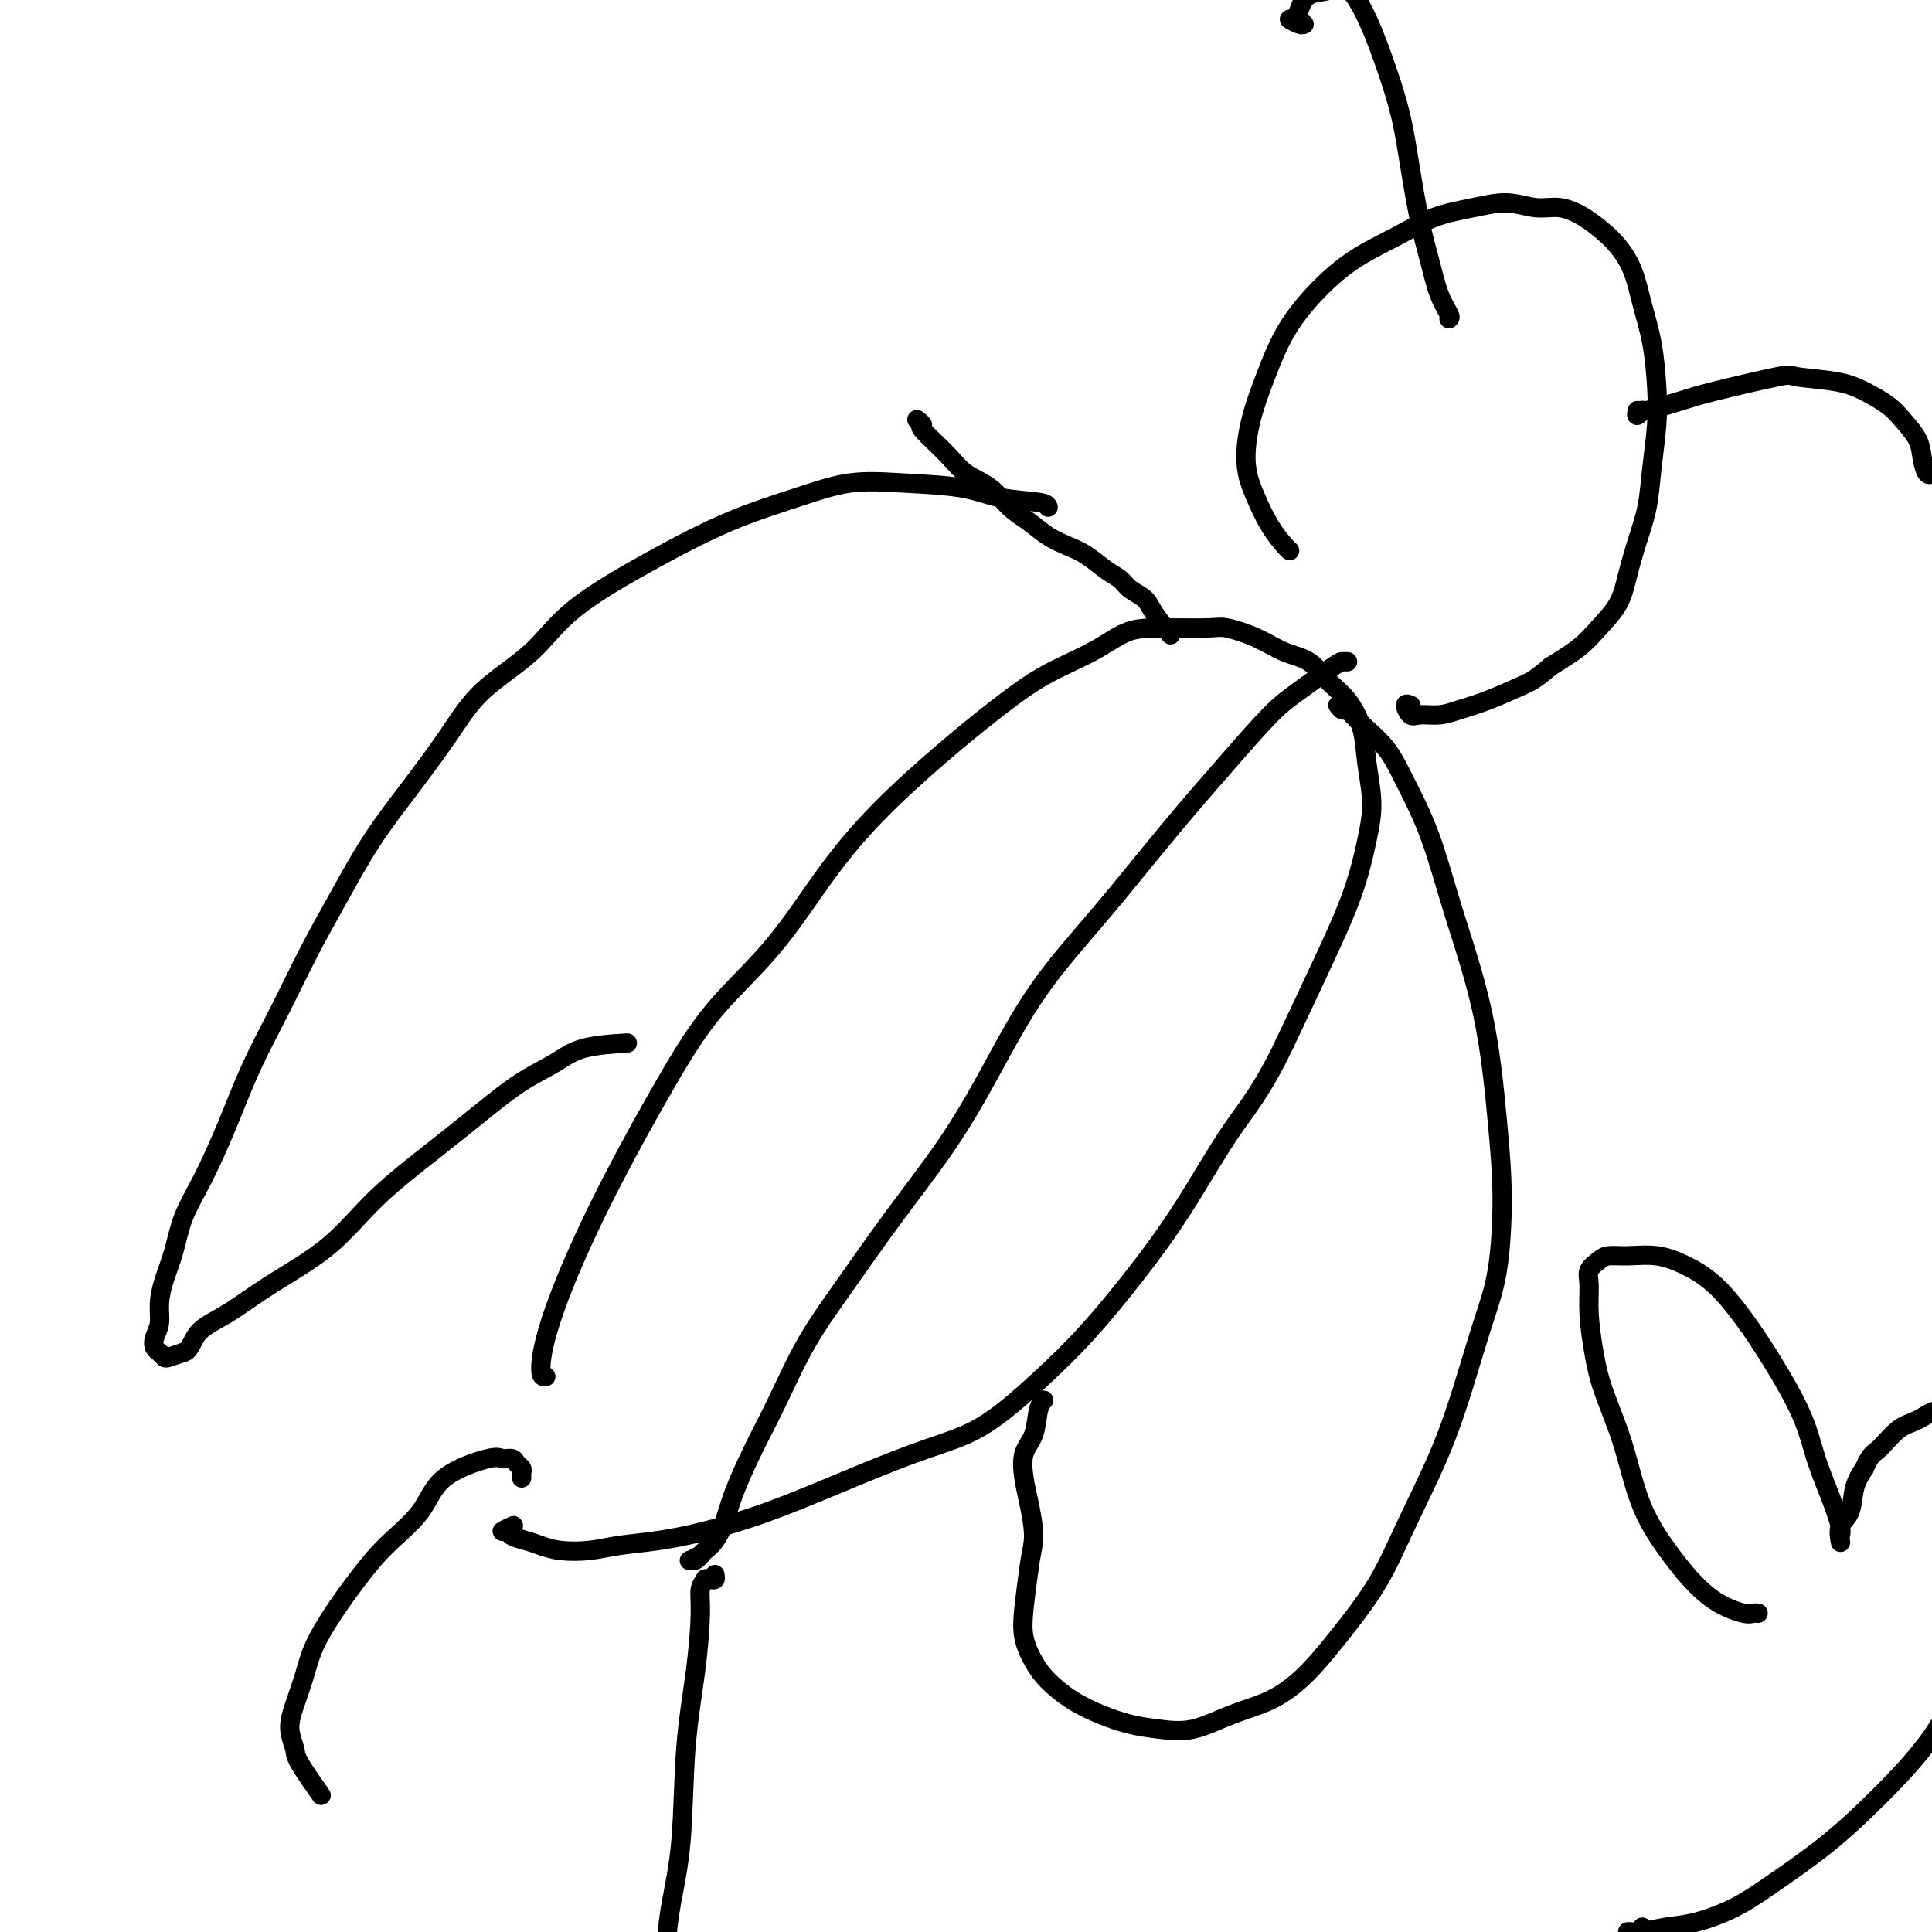
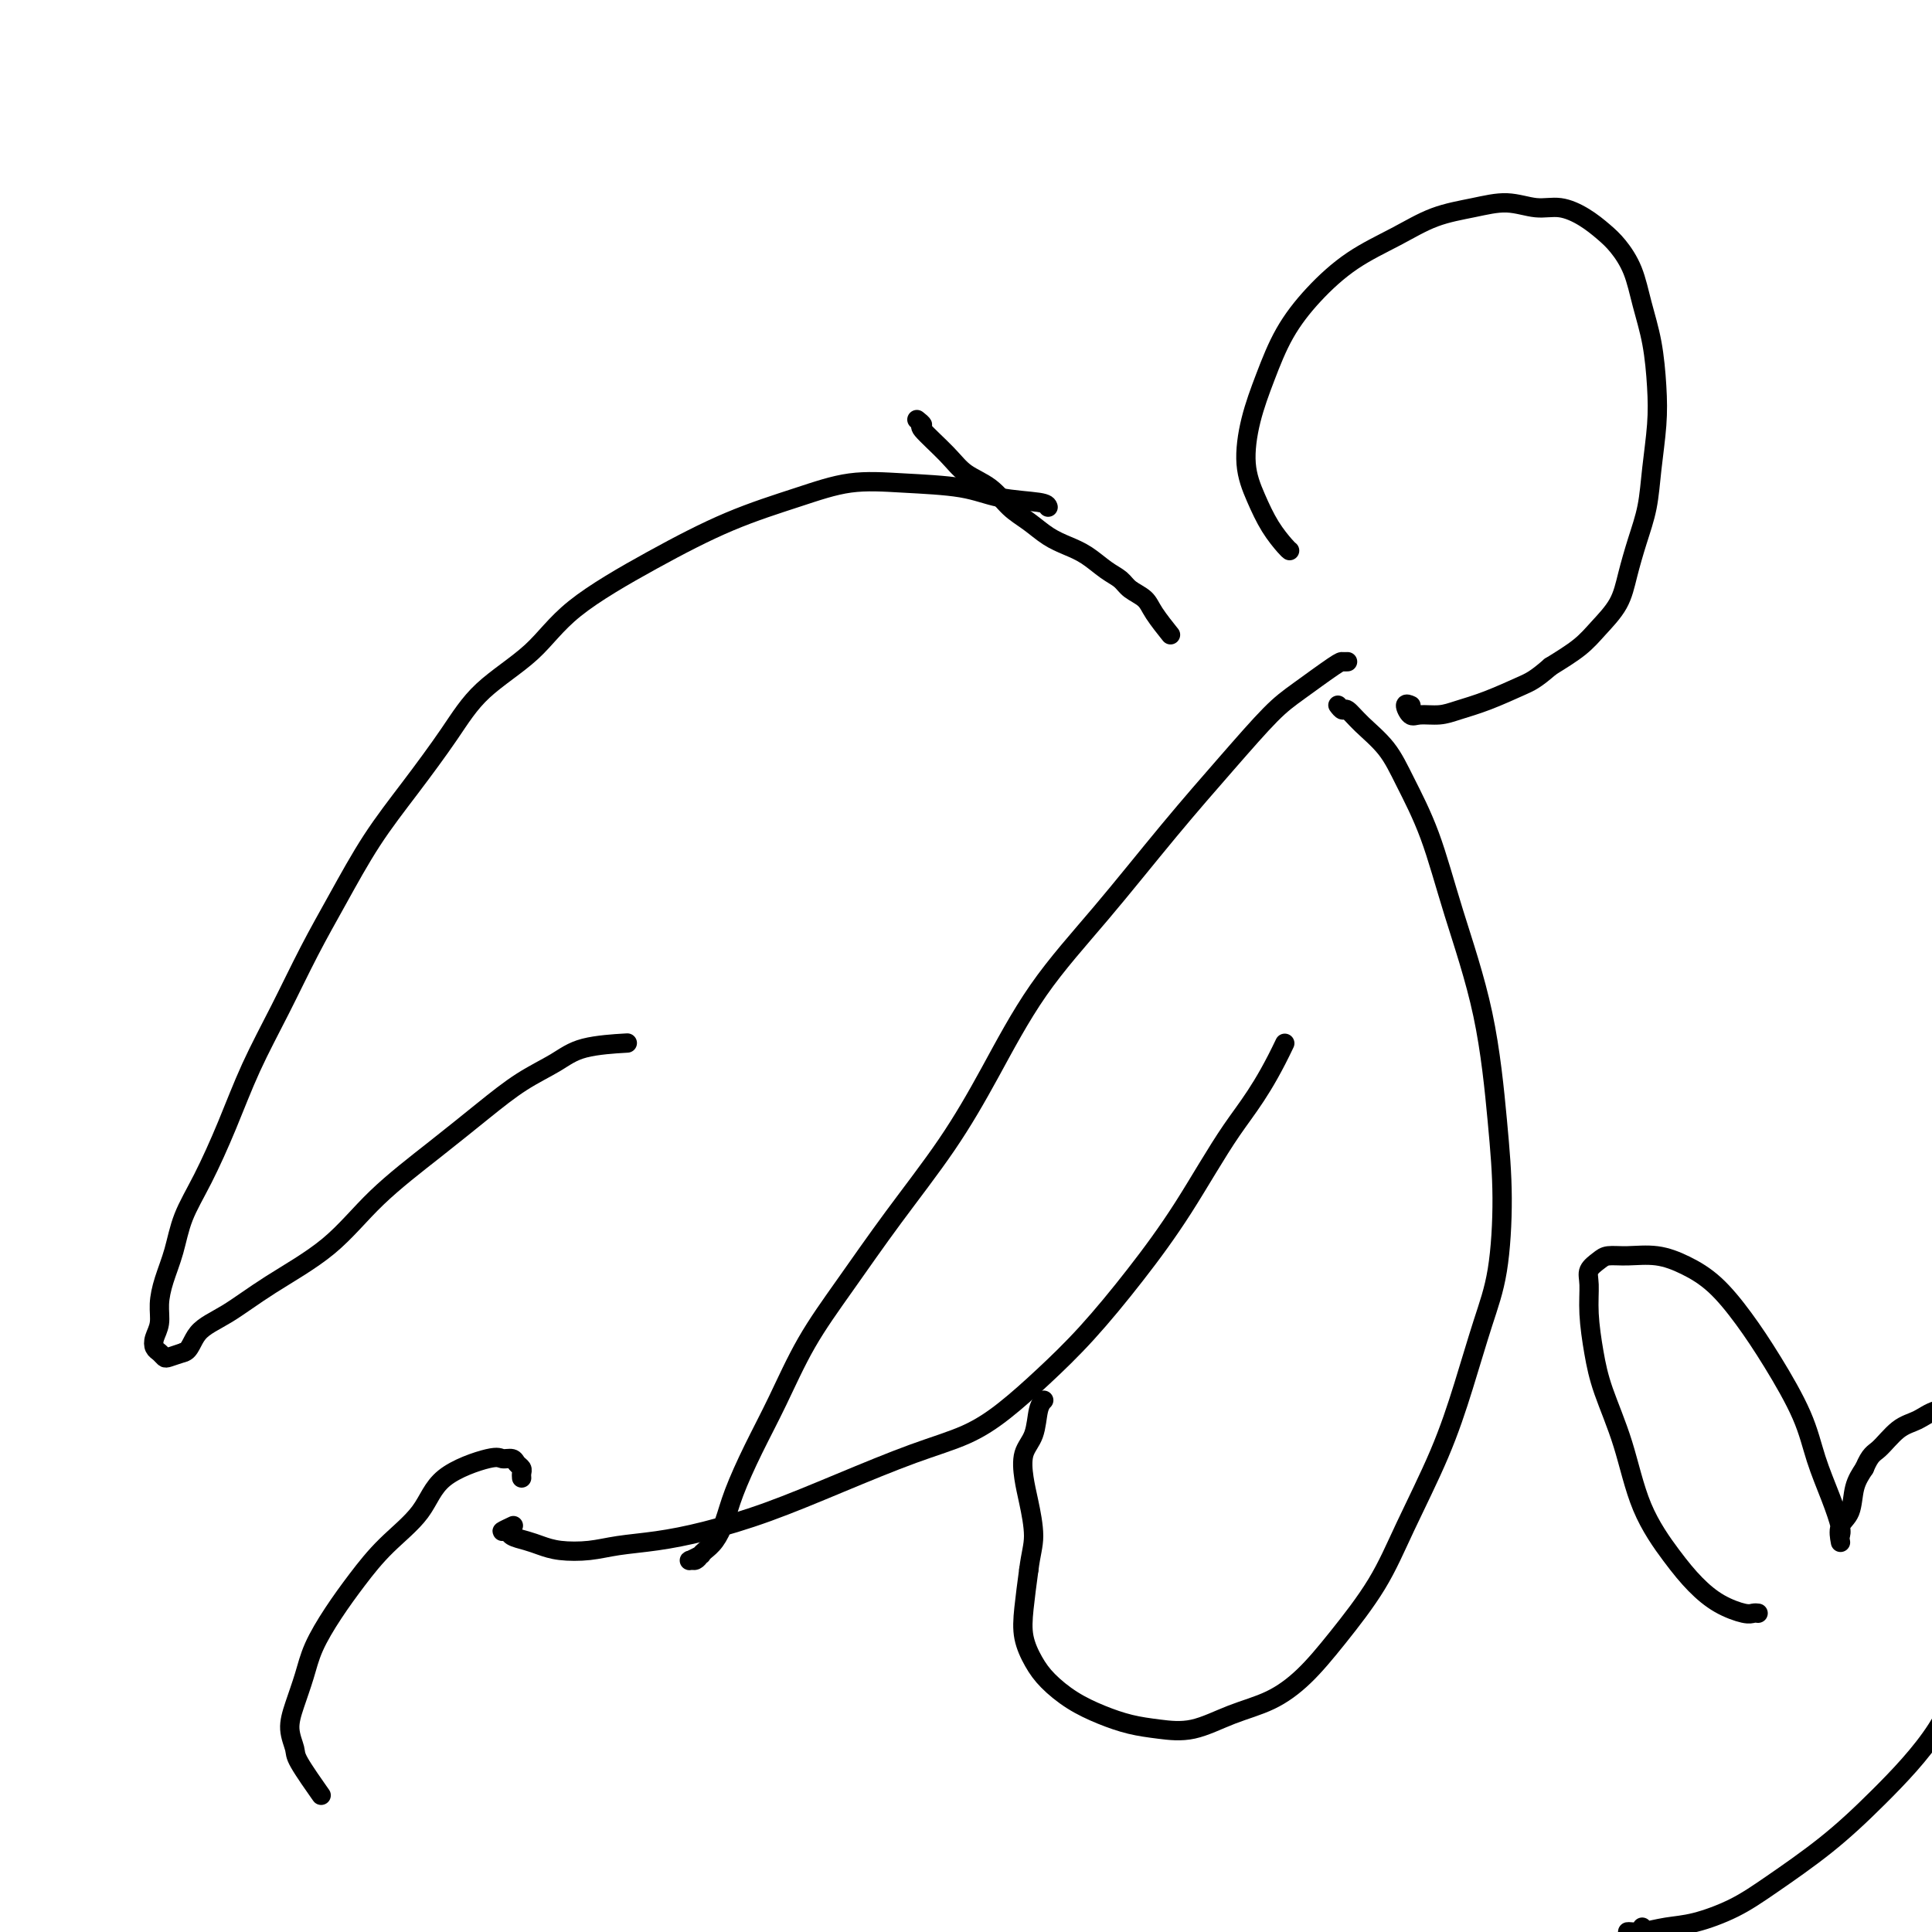
<svg xmlns="http://www.w3.org/2000/svg" viewBox="0 0 400 400" version="1.1">
  <g fill="none" stroke="#000000" stroke-width="4" stroke-linecap="round" stroke-linejoin="round">
-     <path d="M113,285c-0.438,0.063 -0.875,0.127 -1,-1c-0.125,-1.127 0.064,-3.444 1,-7c0.936,-3.556 2.619,-8.351 5,-14c2.381,-5.649 5.459,-12.151 9,-19c3.541,-6.849 7.547,-14.045 11,-20c3.453,-5.955 6.355,-10.670 10,-15c3.645,-4.330 8.032,-8.277 12,-13c3.968,-4.723 7.516,-10.223 11,-15c3.484,-4.777 6.905,-8.832 11,-13c4.095,-4.168 8.863,-8.447 13,-12c4.137,-3.553 7.644,-6.378 11,-9c3.356,-2.622 6.563,-5.042 10,-7c3.437,-1.958 7.106,-3.454 10,-5c2.894,-1.546 5.014,-3.141 7,-4c1.986,-0.859 3.839,-0.980 7,-1c3.161,-0.020 7.629,0.062 10,0c2.371,-0.062 2.643,-0.267 4,0c1.357,0.267 3.798,1.006 6,2c2.202,0.994 4.166,2.241 6,3c1.834,0.759 3.538,1.028 5,2c1.462,0.972 2.683,2.645 4,4c1.317,1.355 2.729,2.391 4,4c1.271,1.609 2.400,3.789 3,6c0.600,2.211 0.670,4.453 1,7c0.330,2.547 0.920,5.401 1,8c0.080,2.599 -0.350,4.944 -1,8c-0.650,3.056 -1.521,6.823 -3,11c-1.479,4.177 -3.565,8.765 -6,14c-2.435,5.235 -5.217,11.118 -8,17" />
    <path d="M266,216c-4.642,9.787 -7.747,13.256 -11,18c-3.253,4.744 -6.654,10.764 -10,16c-3.346,5.236 -6.638,9.688 -10,14c-3.362,4.312 -6.793,8.482 -10,12c-3.207,3.518 -6.188,6.382 -9,9c-2.812,2.618 -5.453,4.990 -8,7c-2.547,2.010 -4.999,3.658 -8,5c-3.001,1.342 -6.551,2.377 -11,4c-4.449,1.623 -9.799,3.835 -15,6c-5.201,2.165 -10.255,4.282 -15,6c-4.745,1.718 -9.182,3.035 -13,4c-3.818,0.965 -7.018,1.576 -10,2c-2.982,0.424 -5.746,0.661 -8,1c-2.254,0.339 -3.998,0.782 -6,1c-2.002,0.218 -4.262,0.212 -6,0c-1.738,-0.212 -2.955,-0.630 -4,-1c-1.045,-0.370 -1.919,-0.691 -3,-1c-1.081,-0.309 -2.370,-0.605 -3,-1c-0.630,-0.395 -0.602,-0.889 -1,-1c-0.398,-0.111 -1.223,0.163 -1,0c0.223,-0.163 1.492,-0.761 2,-1c0.508,-0.239 0.254,-0.120 0,0" />
    <path d="M267,114c-0.157,-0.110 -0.314,-0.221 -1,-1c-0.686,-0.779 -1.902,-2.228 -3,-4c-1.098,-1.772 -2.077,-3.868 -3,-6c-0.923,-2.132 -1.790,-4.301 -2,-7c-0.210,-2.699 0.236,-5.929 1,-9c0.764,-3.071 1.847,-5.983 3,-9c1.153,-3.017 2.378,-6.139 4,-9c1.622,-2.861 3.643,-5.463 6,-8c2.357,-2.537 5.052,-5.010 8,-7c2.948,-1.990 6.150,-3.496 9,-5c2.850,-1.504 5.349,-3.007 8,-4c2.651,-0.993 5.454,-1.476 8,-2c2.546,-0.524 4.835,-1.087 7,-1c2.165,0.087 4.207,0.826 6,1c1.793,0.174 3.338,-0.217 5,0c1.662,0.217 3.442,1.041 5,2c1.558,0.959 2.893,2.052 4,3c1.107,0.948 1.985,1.753 3,3c1.015,1.247 2.168,2.938 3,5c0.832,2.062 1.344,4.495 2,7c0.656,2.505 1.456,5.081 2,8c0.544,2.919 0.834,6.183 1,9c0.166,2.817 0.210,5.189 0,8c-0.210,2.811 -0.673,6.060 -1,9c-0.327,2.940 -0.517,5.570 -1,8c-0.483,2.430 -1.261,4.659 -2,7c-0.739,2.341 -1.441,4.793 -2,7c-0.559,2.207 -0.975,4.169 -2,6c-1.025,1.831 -2.661,3.531 -4,5c-1.339,1.469 -2.383,2.705 -4,4c-1.617,1.295 -3.809,2.647 -6,4" />
    <path d="M321,138c-3.184,2.763 -4.145,3.171 -6,4c-1.855,0.829 -4.605,2.081 -7,3c-2.395,0.919 -4.436,1.507 -6,2c-1.564,0.493 -2.650,0.892 -4,1c-1.350,0.108 -2.964,-0.076 -4,0c-1.036,0.076 -1.494,0.412 -2,0c-0.506,-0.412 -1.059,-1.573 -1,-2c0.059,-0.427 0.731,-0.122 1,0c0.269,0.122 0.134,0.061 0,0" />
    <path d="M279,137c-0.374,0.014 -0.748,0.027 -1,0c-0.252,-0.027 -0.381,-0.095 -2,1c-1.619,1.095 -4.727,3.353 -7,5c-2.273,1.647 -3.710,2.683 -6,5c-2.290,2.317 -5.432,5.916 -9,10c-3.568,4.084 -7.562,8.655 -12,14c-4.438,5.345 -9.320,11.466 -14,17c-4.680,5.534 -9.158,10.482 -13,16c-3.842,5.518 -7.047,11.608 -10,17c-2.953,5.392 -5.653,10.087 -9,15c-3.347,4.913 -7.339,10.043 -11,15c-3.661,4.957 -6.991,9.742 -10,14c-3.009,4.258 -5.698,7.990 -8,12c-2.302,4.010 -4.216,8.299 -6,12c-1.784,3.701 -3.437,6.813 -5,10c-1.563,3.187 -3.035,6.450 -4,9c-0.965,2.550 -1.424,4.386 -2,6c-0.576,1.614 -1.268,3.007 -2,4c-0.732,0.993 -1.505,1.588 -2,2c-0.495,0.412 -0.714,0.643 -1,1c-0.286,0.357 -0.640,0.842 -1,1c-0.360,0.158 -0.725,-0.009 -1,0c-0.275,0.009 -0.459,0.195 0,0c0.459,-0.195 1.560,-0.770 2,-1c0.440,-0.230 0.220,-0.115 0,0" />
    <path d="M217,105c-0.104,-0.363 -0.207,-0.726 -2,-1c-1.793,-0.274 -5.274,-0.458 -8,-1c-2.726,-0.542 -4.697,-1.443 -8,-2c-3.303,-0.557 -7.939,-0.772 -12,-1c-4.061,-0.228 -7.547,-0.469 -11,0c-3.453,0.469 -6.873,1.648 -11,3c-4.127,1.352 -8.963,2.875 -14,5c-5.037,2.125 -10.276,4.850 -16,8c-5.724,3.150 -11.932,6.726 -16,10c-4.068,3.274 -5.997,6.246 -9,9c-3.003,2.754 -7.082,5.289 -10,8c-2.918,2.711 -4.677,5.598 -7,9c-2.323,3.402 -5.211,7.318 -8,11c-2.789,3.682 -5.480,7.130 -8,11c-2.520,3.870 -4.868,8.161 -7,12c-2.132,3.839 -4.047,7.224 -6,11c-1.953,3.776 -3.945,7.943 -6,12c-2.055,4.057 -4.175,8.005 -6,12c-1.825,3.995 -3.357,8.038 -5,12c-1.643,3.962 -3.397,7.844 -5,11c-1.603,3.156 -3.056,5.586 -4,8c-0.944,2.414 -1.381,4.810 -2,7c-0.619,2.190 -1.420,4.173 -2,6c-0.580,1.827 -0.937,3.497 -1,5c-0.063,1.503 0.169,2.837 0,4c-0.169,1.163 -0.737,2.155 -1,3c-0.263,0.845 -0.220,1.544 0,2c0.220,0.456 0.616,0.669 1,1c0.384,0.331 0.757,0.782 1,1c0.243,0.218 0.355,0.205 1,0c0.645,-0.205 1.822,-0.603 3,-1" />
    <path d="M38,280c1.346,-0.271 1.712,-2.448 3,-4c1.288,-1.552 3.499,-2.478 6,-4c2.501,-1.522 5.293,-3.641 9,-6c3.707,-2.359 8.331,-4.959 12,-8c3.669,-3.041 6.385,-6.522 10,-10c3.615,-3.478 8.128,-6.953 12,-10c3.872,-3.047 7.102,-5.668 10,-8c2.898,-2.332 5.464,-4.376 8,-6c2.536,-1.624 5.040,-2.827 7,-4c1.960,-1.173 3.374,-2.316 6,-3c2.626,-0.684 6.465,-0.910 8,-1c1.535,-0.090 0.768,-0.045 0,0" />
    <path d="M277,146c0.366,0.484 0.732,0.967 1,1c0.268,0.033 0.437,-0.386 1,0c0.563,0.386 1.520,1.576 3,3c1.480,1.424 3.485,3.082 5,5c1.515,1.918 2.542,4.096 4,7c1.458,2.904 3.347,6.534 5,11c1.653,4.466 3.068,9.770 5,16c1.932,6.230 4.380,13.388 6,21c1.620,7.612 2.412,15.678 3,22c0.588,6.322 0.971,10.900 1,16c0.029,5.100 -0.298,10.723 -1,15c-0.702,4.277 -1.780,7.209 -3,11c-1.220,3.791 -2.582,8.440 -4,13c-1.418,4.560 -2.891,9.030 -5,14c-2.109,4.970 -4.855,10.441 -7,15c-2.145,4.559 -3.691,8.207 -6,12c-2.309,3.793 -5.382,7.731 -8,11c-2.618,3.269 -4.782,5.868 -7,8c-2.218,2.132 -4.489,3.799 -7,5c-2.511,1.201 -5.261,1.938 -8,3c-2.739,1.062 -5.466,2.448 -8,3c-2.534,0.552 -4.874,0.269 -7,0c-2.126,-0.269 -4.039,-0.524 -6,-1c-1.961,-0.476 -3.969,-1.171 -6,-2c-2.031,-0.829 -4.086,-1.790 -6,-3c-1.914,-1.210 -3.687,-2.670 -5,-4c-1.313,-1.330 -2.166,-2.532 -3,-4c-0.834,-1.468 -1.648,-3.203 -2,-5c-0.352,-1.797 -0.244,-3.656 0,-6c0.244,-2.344 0.622,-5.172 1,-8" />
    <path d="M213,325c0.428,-3.389 0.997,-4.862 1,-7c0.003,-2.138 -0.560,-4.940 -1,-7c-0.440,-2.060 -0.755,-3.379 -1,-5c-0.245,-1.621 -0.419,-3.545 0,-5c0.419,-1.455 1.432,-2.442 2,-4c0.568,-1.558 0.691,-3.689 1,-5c0.309,-1.311 0.802,-1.803 1,-2c0.198,-0.197 0.099,-0.098 0,0" />
    <path d="M108,306c-0.026,-0.331 -0.052,-0.662 0,-1c0.052,-0.338 0.183,-0.681 0,-1c-0.183,-0.319 -0.678,-0.612 -1,-1c-0.322,-0.388 -0.470,-0.872 -1,-1c-0.530,-0.128 -1.442,0.098 -2,0c-0.558,-0.098 -0.763,-0.521 -3,0c-2.237,0.521 -6.506,1.985 -9,4c-2.494,2.015 -3.214,4.582 -5,7c-1.786,2.418 -4.638,4.686 -7,7c-2.362,2.314 -4.233,4.673 -6,7c-1.767,2.327 -3.431,4.621 -5,7c-1.569,2.379 -3.044,4.844 -4,7c-0.956,2.156 -1.395,4.005 -2,6c-0.605,1.995 -1.377,4.136 -2,6c-0.623,1.864 -1.098,3.450 -1,5c0.098,1.550 0.769,3.065 1,4c0.231,0.935 0.024,1.290 1,3c0.976,1.710 3.136,4.774 4,6c0.864,1.226 0.432,0.613 0,0" />
-     <path d="M148,326c0.081,0.425 0.161,0.851 0,1c-0.161,0.149 -0.565,0.022 -1,0c-0.435,-0.022 -0.903,0.062 -1,0c-0.097,-0.062 0.177,-0.271 0,0c-0.177,0.271 -0.806,1.022 -1,2c-0.194,0.978 0.047,2.184 0,5c-0.047,2.816 -0.380,7.243 -1,12c-0.620,4.757 -1.525,9.844 -2,16c-0.475,6.156 -0.520,13.381 -1,19c-0.480,5.619 -1.397,9.632 -2,13c-0.603,3.368 -0.894,6.090 -1,8c-0.106,1.910 -0.028,3.009 0,4c0.028,0.991 0.008,1.874 0,2c-0.008,0.126 -0.002,-0.504 0,-1c0.002,-0.496 0.001,-0.856 0,-1c-0.001,-0.144 -0.000,-0.072 0,0" />
-     <path d="M339,85c-0.132,0.550 -0.264,1.099 0,1c0.264,-0.099 0.923,-0.847 1,-1c0.077,-0.153 -0.427,0.288 1,0c1.427,-0.288 4.786,-1.304 7,-2c2.214,-0.696 3.283,-1.071 7,-2c3.717,-0.929 10.080,-2.412 13,-3c2.920,-0.588 2.395,-0.283 4,0c1.605,0.283 5.341,0.543 8,1c2.659,0.457 4.243,1.112 6,2c1.757,0.888 3.689,2.011 5,3c1.311,0.989 2.001,1.845 3,3c0.999,1.155 2.306,2.611 3,4c0.694,1.389 0.774,2.712 1,4c0.226,1.288 0.597,2.541 1,3c0.403,0.459 0.839,0.124 1,0c0.161,-0.124 0.046,-0.035 0,0c-0.046,0.035 -0.023,0.018 0,0" />
-     <path d="M300,66c0.179,-0.136 0.357,-0.272 0,-1c-0.357,-0.728 -1.250,-2.049 -2,-4c-0.750,-1.951 -1.359,-4.532 -2,-7c-0.641,-2.468 -1.315,-4.822 -2,-8c-0.685,-3.178 -1.379,-7.179 -2,-11c-0.621,-3.821 -1.167,-7.463 -2,-11c-0.833,-3.537 -1.954,-6.969 -3,-10c-1.046,-3.031 -2.017,-5.662 -3,-8c-0.983,-2.338 -1.979,-4.383 -3,-6c-1.021,-1.617 -2.066,-2.808 -3,-3c-0.934,-0.192 -1.759,0.613 -3,1c-1.241,0.387 -2.900,0.356 -4,1c-1.100,0.644 -1.640,1.962 -2,3c-0.360,1.038 -0.541,1.795 -1,2c-0.459,0.205 -1.195,-0.141 -1,0c0.195,0.141 1.322,0.769 2,1c0.678,0.231 0.908,0.066 1,0c0.092,-0.066 0.046,-0.033 0,0" />
    <path d="M190,87c-0.148,-0.116 -0.295,-0.232 0,0c0.295,0.232 1.033,0.812 1,1c-0.033,0.188 -0.838,-0.018 0,1c0.838,1.018 3.319,3.258 5,5c1.681,1.742 2.564,2.984 4,4c1.436,1.016 3.426,1.805 5,3c1.574,1.195 2.731,2.794 4,4c1.269,1.206 2.650,2.017 4,3c1.350,0.983 2.669,2.136 4,3c1.331,0.864 2.673,1.439 4,2c1.327,0.561 2.639,1.109 4,2c1.361,0.891 2.772,2.127 4,3c1.228,0.873 2.274,1.383 3,2c0.726,0.617 1.134,1.339 2,2c0.866,0.661 2.191,1.260 3,2c0.809,0.740 1.102,1.622 2,3c0.898,1.378 2.399,3.251 3,4c0.601,0.749 0.300,0.375 0,0" />
    <path d="M364,334c-0.315,-0.037 -0.630,-0.074 -1,0c-0.370,0.074 -0.794,0.259 -2,0c-1.206,-0.259 -3.192,-0.963 -5,-2c-1.808,-1.037 -3.436,-2.407 -5,-4c-1.564,-1.593 -3.063,-3.410 -5,-6c-1.937,-2.590 -4.313,-5.955 -6,-10c-1.687,-4.045 -2.686,-8.771 -4,-13c-1.314,-4.229 -2.942,-7.962 -4,-11c-1.058,-3.038 -1.545,-5.381 -2,-8c-0.455,-2.619 -0.877,-5.515 -1,-8c-0.123,-2.485 0.054,-4.560 0,-6c-0.054,-1.440 -0.340,-2.243 0,-3c0.340,-0.757 1.307,-1.466 2,-2c0.693,-0.534 1.114,-0.894 2,-1c0.886,-0.106 2.238,0.040 4,0c1.762,-0.040 3.936,-0.267 6,0c2.064,0.267 4.020,1.026 6,2c1.980,0.974 3.986,2.162 6,4c2.014,1.838 4.038,4.328 6,7c1.962,2.672 3.864,5.528 6,9c2.136,3.472 4.506,7.560 6,11c1.494,3.440 2.113,6.231 3,9c0.887,2.769 2.042,5.515 3,8c0.958,2.485 1.719,4.709 2,6c0.281,1.291 0.082,1.649 0,2c-0.082,0.351 -0.048,0.695 0,1c0.048,0.305 0.110,0.571 0,0c-0.110,-0.571 -0.390,-1.978 0,-3c0.390,-1.022 1.451,-1.660 2,-3c0.549,-1.340 0.585,-3.383 1,-5c0.415,-1.617 1.207,-2.809 2,-4" />
    <path d="M386,304c1.263,-3.008 1.920,-3.028 3,-4c1.080,-0.972 2.582,-2.896 4,-4c1.418,-1.104 2.751,-1.387 4,-2c1.249,-0.613 2.414,-1.554 4,-2c1.586,-0.446 3.592,-0.396 5,0c1.408,0.396 2.219,1.140 3,2c0.781,0.860 1.534,1.838 2,3c0.466,1.162 0.646,2.509 1,4c0.354,1.491 0.881,3.126 1,5c0.119,1.874 -0.169,3.985 0,7c0.169,3.015 0.795,6.932 0,12c-0.795,5.068 -3.011,11.285 -5,17c-1.989,5.715 -3.750,10.927 -7,16c-3.250,5.073 -7.989,10.007 -12,14c-4.011,3.993 -7.296,7.044 -11,10c-3.704,2.956 -7.829,5.815 -11,8c-3.171,2.185 -5.388,3.696 -8,5c-2.612,1.304 -5.620,2.402 -8,3c-2.380,0.598 -4.134,0.697 -6,1c-1.866,0.303 -3.845,0.809 -5,1c-1.155,0.191 -1.486,0.065 -2,0c-0.514,-0.065 -1.210,-0.069 -1,0c0.210,0.069 1.326,0.211 2,0c0.674,-0.211 0.907,-0.775 1,-1c0.093,-0.225 0.047,-0.113 0,0" />
  </g>
</svg>